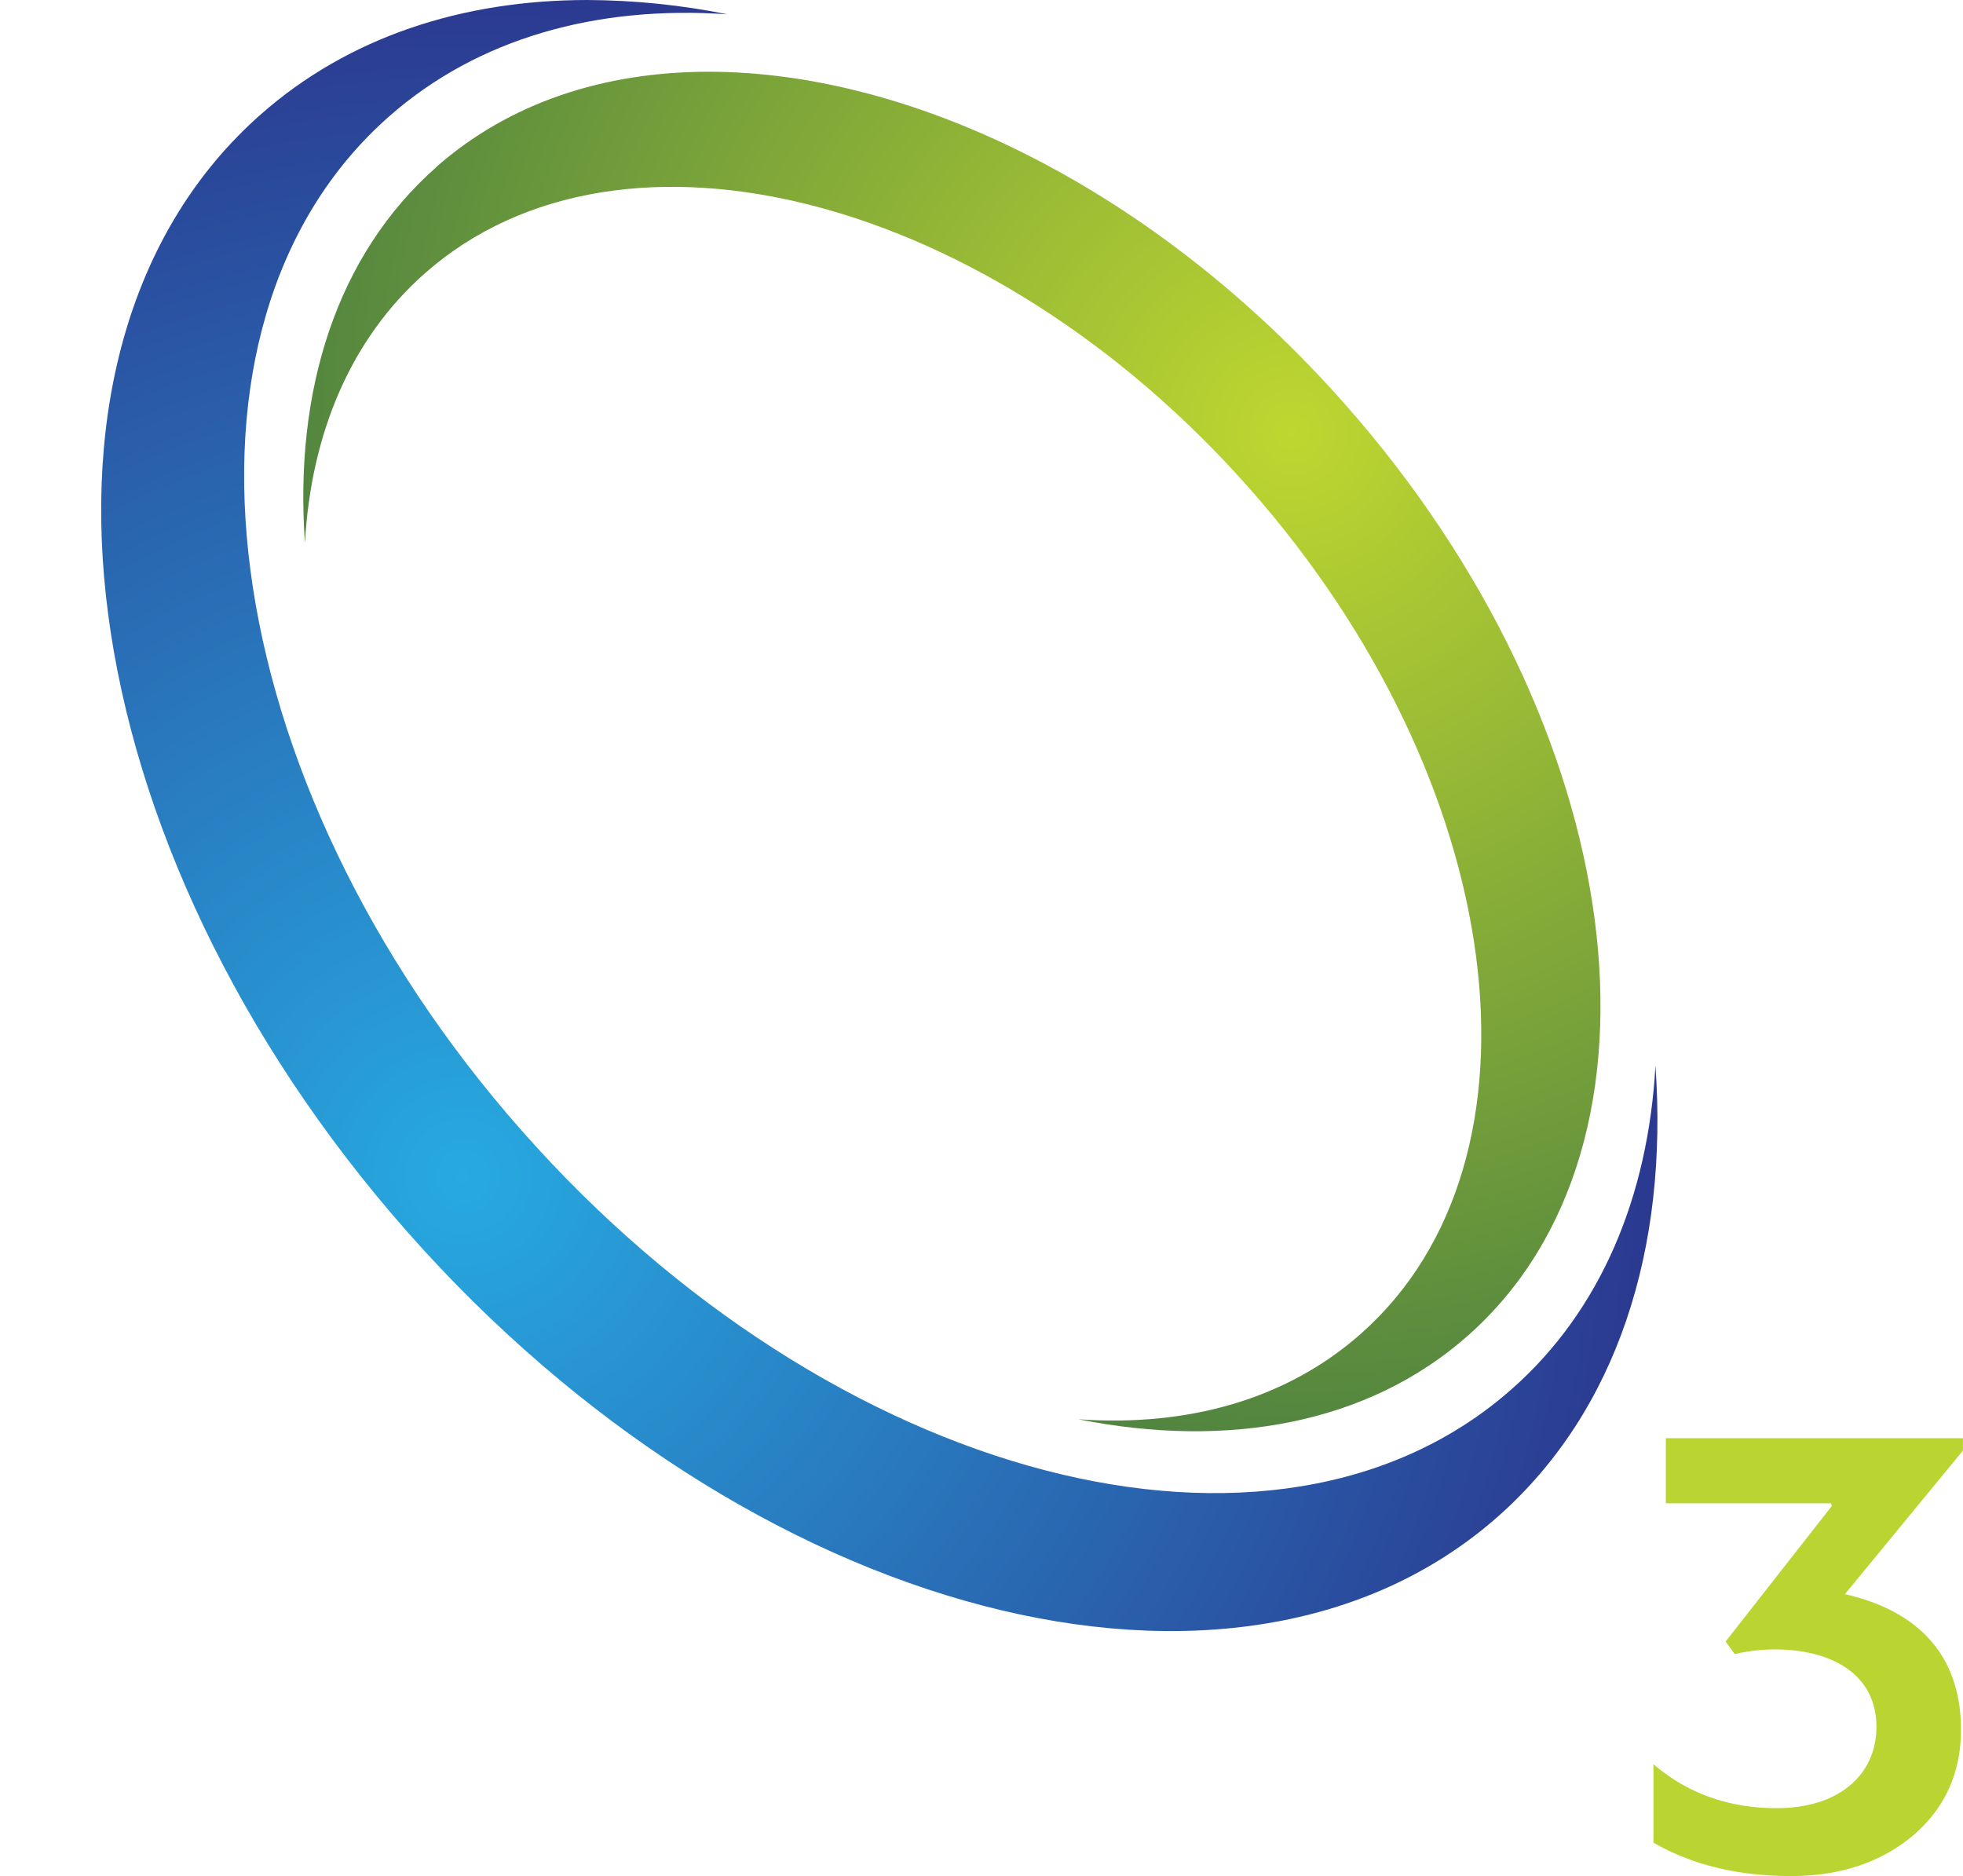
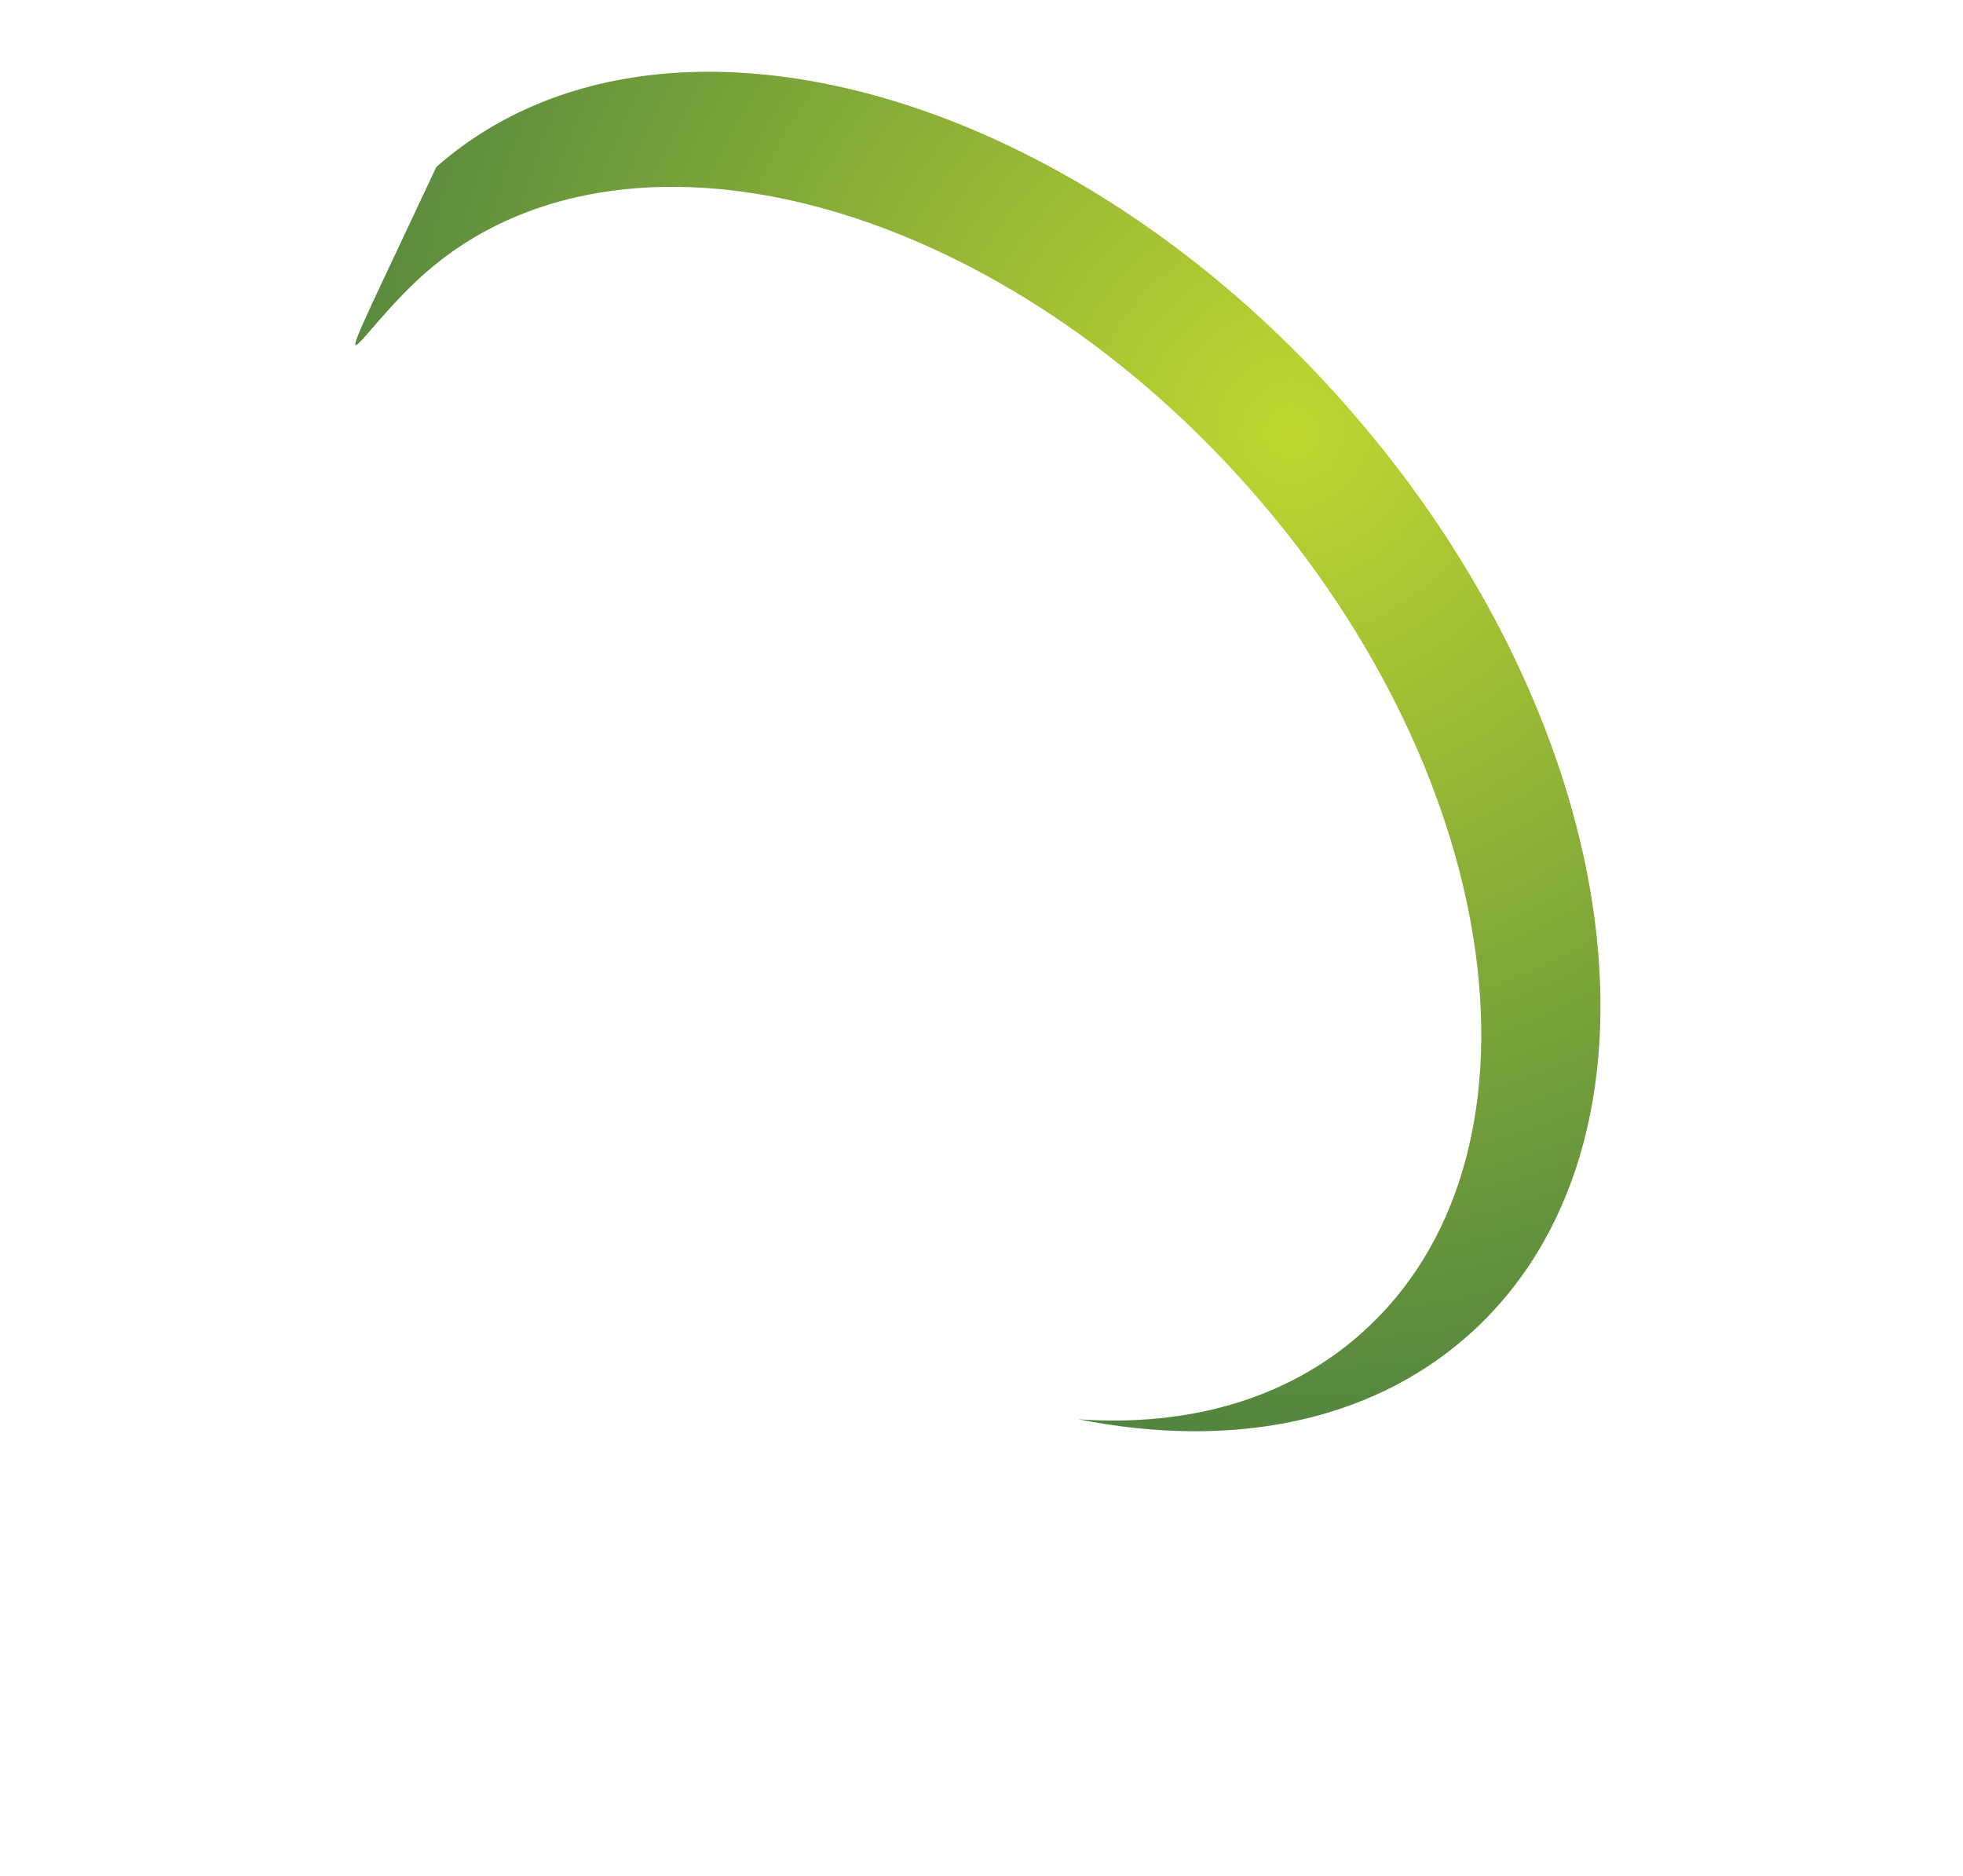
<svg xmlns="http://www.w3.org/2000/svg" viewBox="0 0 535.7 512">
  <defs>
    <style>.cls-1{fill:none;}.cls-2{clip-path:url(#clip-path);}.cls-3{fill:url(#radial-gradient);}.cls-4{clip-path:url(#clip-path-2);}.cls-5{fill:url(#radial-gradient-2);}.cls-6{fill:#bad532;}</style>
    <clipPath id="clip-path" transform="translate(27.61 0)">
      <path class="cls-1" d="M43.52,31.25C-27.61,94-9.67,230.53,83.58,336.18s226.5,140.42,297.58,77.66c32.65-28.85,46.55-73.21,43-123-2,35.54-14.81,66.68-39.23,88.22-64.53,57-185.43,25.43-270.08-70.44S14,88.82,78.48,31.85C102.89,10.32,135.37,1.44,170.9,3.9A198.67,198.67,0,0,0,132.74,0C98.55,0,67.5,10.08,43.52,31.25" />
    </clipPath>
    <radialGradient id="radial-gradient" cx="91.51" cy="175.29" r="18.23" gradientTransform="matrix(17.78, 0, 0, -17.78, -1500.66, 3437.59)" gradientUnits="userSpaceOnUse">
      <stop offset="0" stop-color="#27aae1" />
      <stop offset="1" stop-color="#2b3990" />
    </radialGradient>
    <clipPath id="clip-path-2" transform="translate(27.61 0)">
-       <path class="cls-1" d="M91.44,45.62c-27.24,24.07-38.8,61-35.83,102.53C57.25,118.5,68,92.57,88.3,74.61c53.79-47.46,154.59-21.17,225.12,58.73S397.51,316.52,343.71,364c-20.35,18-47.41,25.37-77,23.29,40.8,8.13,79,1.26,106.19-22.76,59.26-52.31,44.33-166.13-33.4-254.16C288,52,221.81,19.58,165.8,19.58c-28.5,0-54.38,8.41-74.36,26" />
+       <path class="cls-1" d="M91.44,45.62C57.25,118.5,68,92.57,88.3,74.61c53.79-47.46,154.59-21.17,225.12,58.73S397.51,316.52,343.71,364c-20.35,18-47.41,25.37-77,23.29,40.8,8.13,79,1.26,106.19-22.76,59.26-52.31,44.33-166.13-33.4-254.16C288,52,221.81,19.58,165.8,19.58c-28.5,0-54.38,8.41-74.36,26" />
    </clipPath>
    <radialGradient id="radial-gradient-2" cx="104.6" cy="185.43" r="18.23" gradientTransform="matrix(15.01, 0, 0, -15.01, -1217.34, 2901.17)" gradientUnits="userSpaceOnUse">
      <stop offset="0" stop-color="#bfd730" />
      <stop offset="1" stop-color="#52853f" />
    </radialGradient>
  </defs>
  <title>favicon</title>
  <g id="Layer_2" data-name="Layer 2">
    <g id="Layer_1-2" data-name="Layer 1">
      <g class="cls-2">
-         <rect class="cls-3" width="455.32" height="476.6" />
-       </g>
+         </g>
      <g class="cls-4">
        <rect class="cls-5" x="80.25" y="19.58" width="379.48" height="375.82" />
      </g>
-       <path class="cls-6" d="M443.31,447.93l29-37-.18-.36v-.35H427V392.44h81.07v3.39L475.87,435c21.3,4.86,31.67,17.91,31.67,37,0,11.65-4.28,21.3-13.05,28.84-8.77,7.35-19.88,11.09-33.3,11.09q-21.74,0-37.58-9.12V481.4c9.32,8,20.59,12,33.66,12,17,0,27.19-9.12,27.19-22.2,0-14.31-12.16-21.11-27.73-21.11a47.45,47.45,0,0,0-10.93,1.28Z" transform="translate(27.61 0)" />
    </g>
  </g>
</svg>